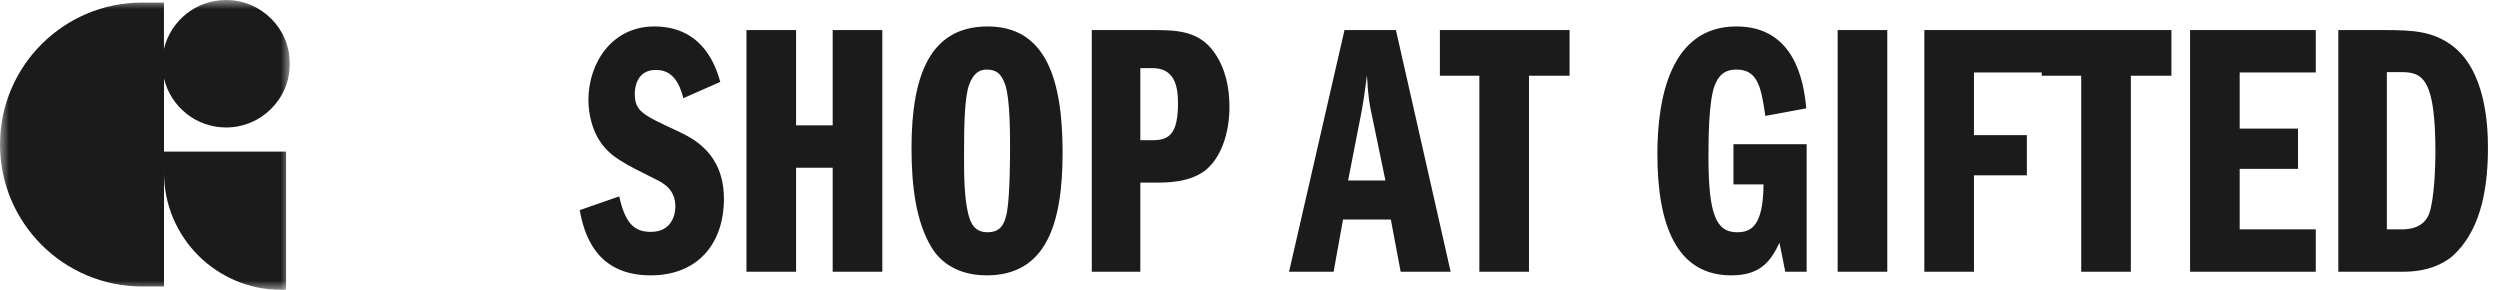
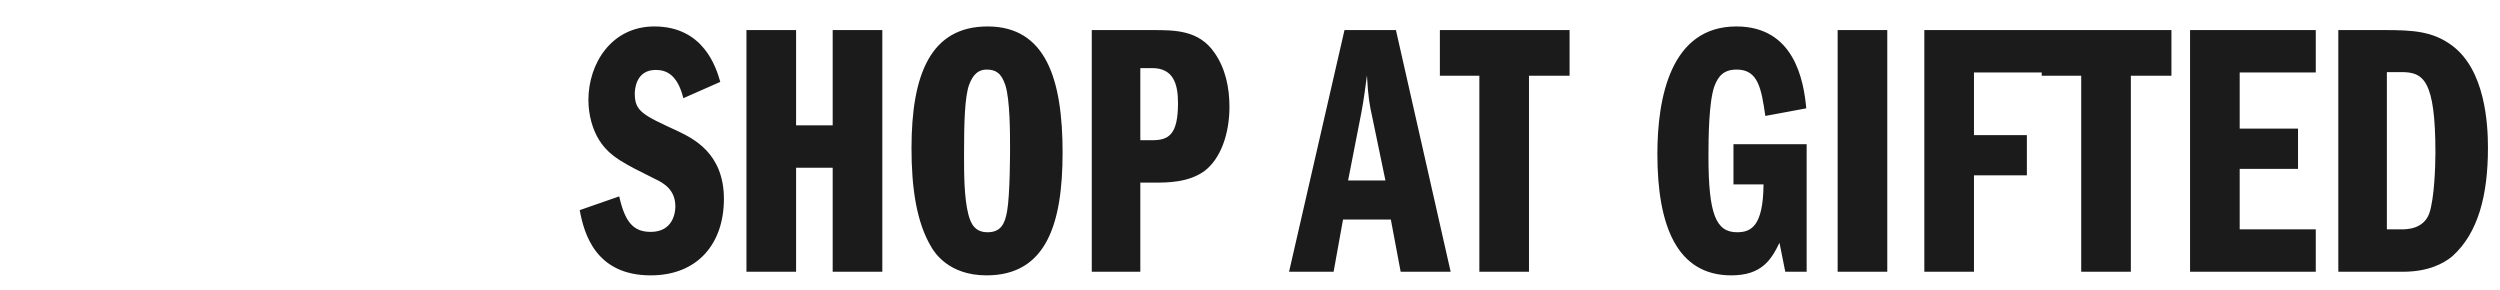
<svg xmlns="http://www.w3.org/2000/svg" width="138" height="16" viewBox="0 0 138 16" fill="none">
  <g clip-path="url(#clip0_1200_1981)">
    <mask id="mask0_1200_1981" style="mask-type:luminance" maskUnits="userSpaceOnUse" x="0" y="0" width="16" height="16">
      <path d="M16 0H0V16H16V0Z" fill="white" />
    </mask>
    <g mask="url(#mask0_1200_1981)">
-       <path d="M9.053 4.333C9.421 5.883 10.815 7.036 12.479 7.036C14.425 7.036 16 5.46 16 3.517C16 1.573 14.423 0 12.477 0C10.813 0 9.419 1.152 9.05 2.702V0.142H7.841C3.512 0.142 0 3.651 0 7.978C0 12.305 3.512 15.813 7.844 15.813H9.053V9.534C9.053 13.106 11.952 16 15.525 16H15.791V8.369H9.053V4.333Z" fill="#1B1B1B" />
-     </g>
+       </g>
  </g>
  <path d="M39.76 4.52L37.72 5.42C37.4 4.12 36.78 3.86 36.2 3.86C35.1 3.86 35.04 4.94 35.04 5.16C35.04 6.14 35.46 6.34 37.42 7.24C38.24 7.64 39.96 8.44 39.96 10.98C39.96 13.46 38.5 15.2 35.92 15.2C32.88 15.2 32.24 12.9 32 11.6L34.18 10.84C34.5 12.26 34.96 12.8 35.92 12.8C37.16 12.8 37.28 11.72 37.28 11.4C37.28 10.5 36.68 10.12 36.16 9.88C34.48 9.04 33.66 8.66 33.08 7.74C32.72 7.18 32.48 6.36 32.48 5.52C32.48 3.5 33.76 1.46 36.12 1.46C38.86 1.46 39.54 3.76 39.76 4.52ZM43.944 6.92H45.964V1.66H48.704V15H45.964V9.26H43.944V15H41.204V1.66H43.944V6.92ZM54.515 1.46C57.735 1.46 58.655 4.38 58.655 8.42C58.655 12.36 57.755 15.2 54.455 15.2C52.375 15.2 51.595 13.94 51.435 13.68C50.575 12.28 50.315 10.32 50.315 8.18C50.315 4.1 51.375 1.46 54.515 1.46ZM54.455 3.84C54.035 3.84 53.715 4.08 53.495 4.68C53.255 5.34 53.215 6.78 53.215 8.46C53.215 9.6 53.215 10.9 53.455 11.84C53.595 12.38 53.835 12.82 54.515 12.82C55.255 12.82 55.475 12.34 55.595 11.64C55.755 10.72 55.755 8.38 55.755 8.2C55.755 7.38 55.755 5.5 55.495 4.7C55.275 4.04 54.975 3.84 54.455 3.84ZM60.266 15V1.66H63.606C64.866 1.66 66.186 1.66 67.046 2.92C67.646 3.78 67.866 4.84 67.866 5.9C67.866 7.38 67.386 8.76 66.486 9.44C65.606 10.08 64.426 10.08 63.746 10.08H62.946V15H60.266ZM62.946 3.76V7.74H63.606C64.526 7.74 65.026 7.42 65.026 5.68C65.026 4.6 64.746 3.76 63.606 3.76H62.946ZM74.216 1.66H77.055L80.076 15H77.316L76.775 12.12H74.135L73.615 15H71.156L74.216 1.66ZM74.415 9.96H76.475L75.736 6.4C75.615 5.86 75.516 5.36 75.456 4.16C75.376 4.72 75.296 5.46 75.135 6.28L74.415 9.96ZM84.4 4.18V15H81.66V4.18H79.481V1.66H86.641V4.18H84.4ZM99.727 7.96V15H98.547L98.227 13.4C97.767 14.36 97.227 15.2 95.567 15.2C92.567 15.2 91.487 12.46 91.487 8.5C91.487 5.42 92.207 1.46 95.847 1.46C99.067 1.46 99.567 4.48 99.707 5.98L97.447 6.4C97.227 4.92 97.067 3.84 95.867 3.84C95.167 3.84 94.847 4.18 94.627 4.78C94.327 5.66 94.307 7.58 94.307 8.64C94.307 11.84 94.727 12.82 95.887 12.82C96.667 12.82 97.327 12.48 97.347 10.18H95.687V7.96H99.727ZM101.438 15V1.66H104.178V15H101.438ZM108.963 4V7.46H111.883V9.68H108.963V15H106.223V1.66H112.763V4H108.963ZM117.623 4.18V15H114.883V4.18H112.703V1.66H119.863V4.18H117.623ZM123.631 4V7.1H126.851V9.32H123.631V12.66H127.831V15H120.891V1.66H127.831V4H123.631ZM129.075 15V1.66H131.635C133.175 1.66 134.275 1.72 135.335 2.5C137.195 3.86 137.335 6.88 137.335 8.16C137.335 10.78 136.795 12.86 135.375 14.14C134.875 14.56 134.015 15 132.655 15H129.075ZM131.755 3.98V12.66H132.555C132.835 12.66 133.775 12.66 134.095 11.78C134.375 10.98 134.435 9.18 134.435 8.42C134.435 4.38 133.755 3.98 132.555 3.98H131.755Z" fill="#1B1B1B" />
  <defs>
    <clipPath id="clip0_1200_1981">
      <rect width="16" height="16" fill="white" />
    </clipPath>
  </defs>
</svg>